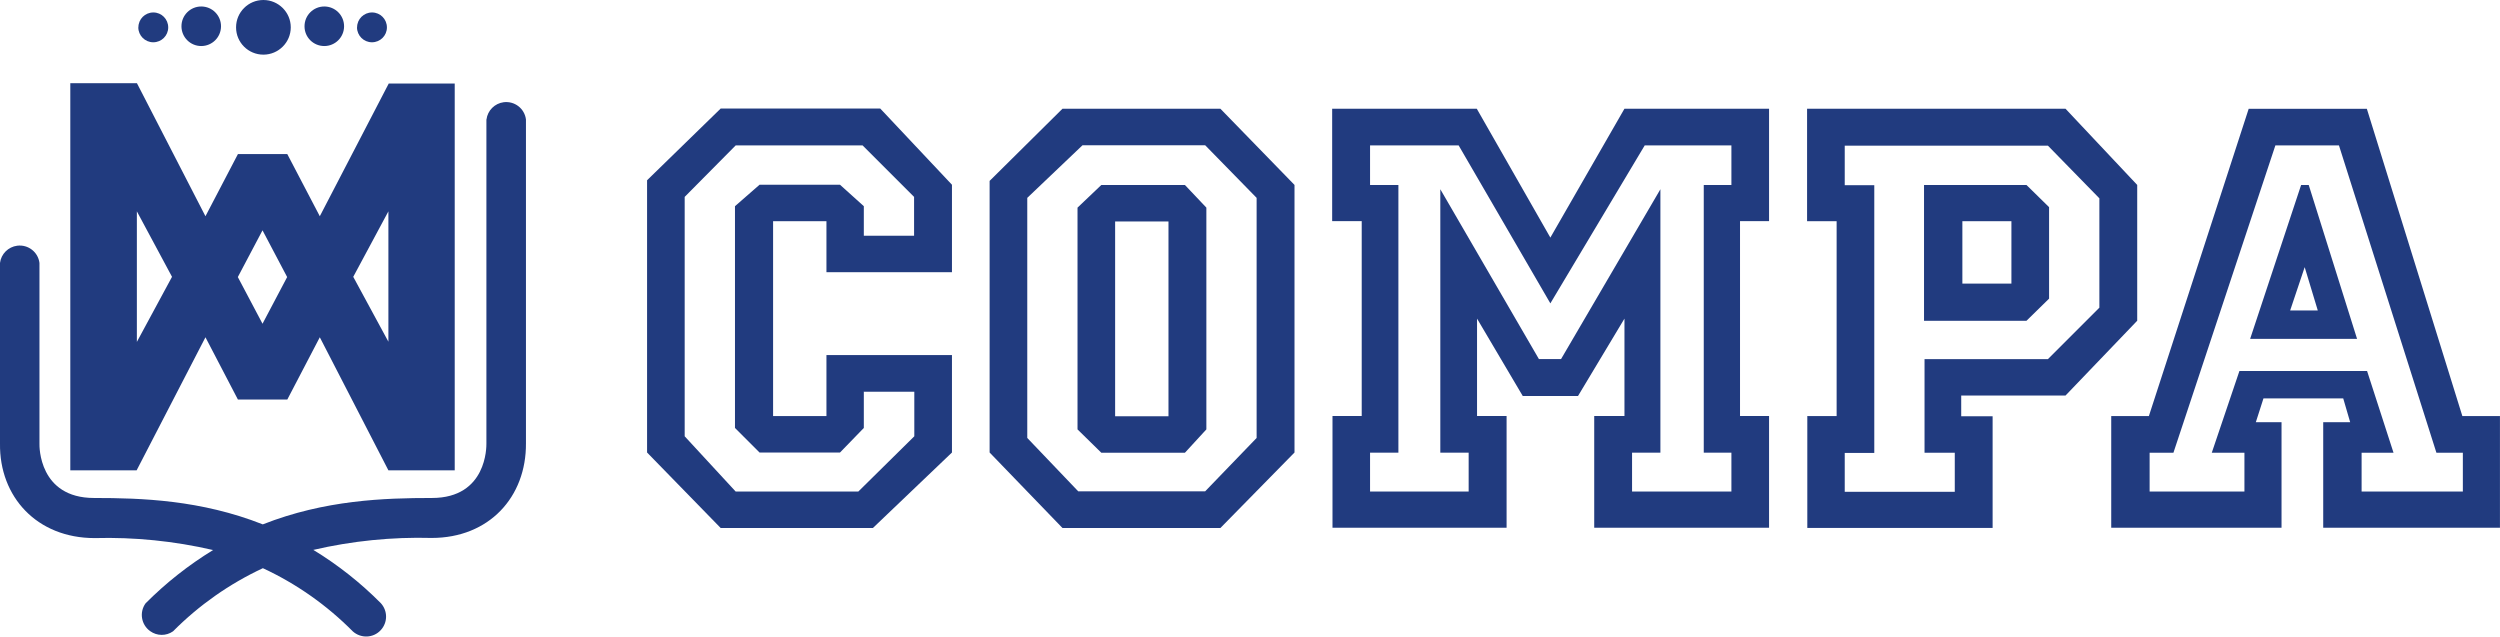
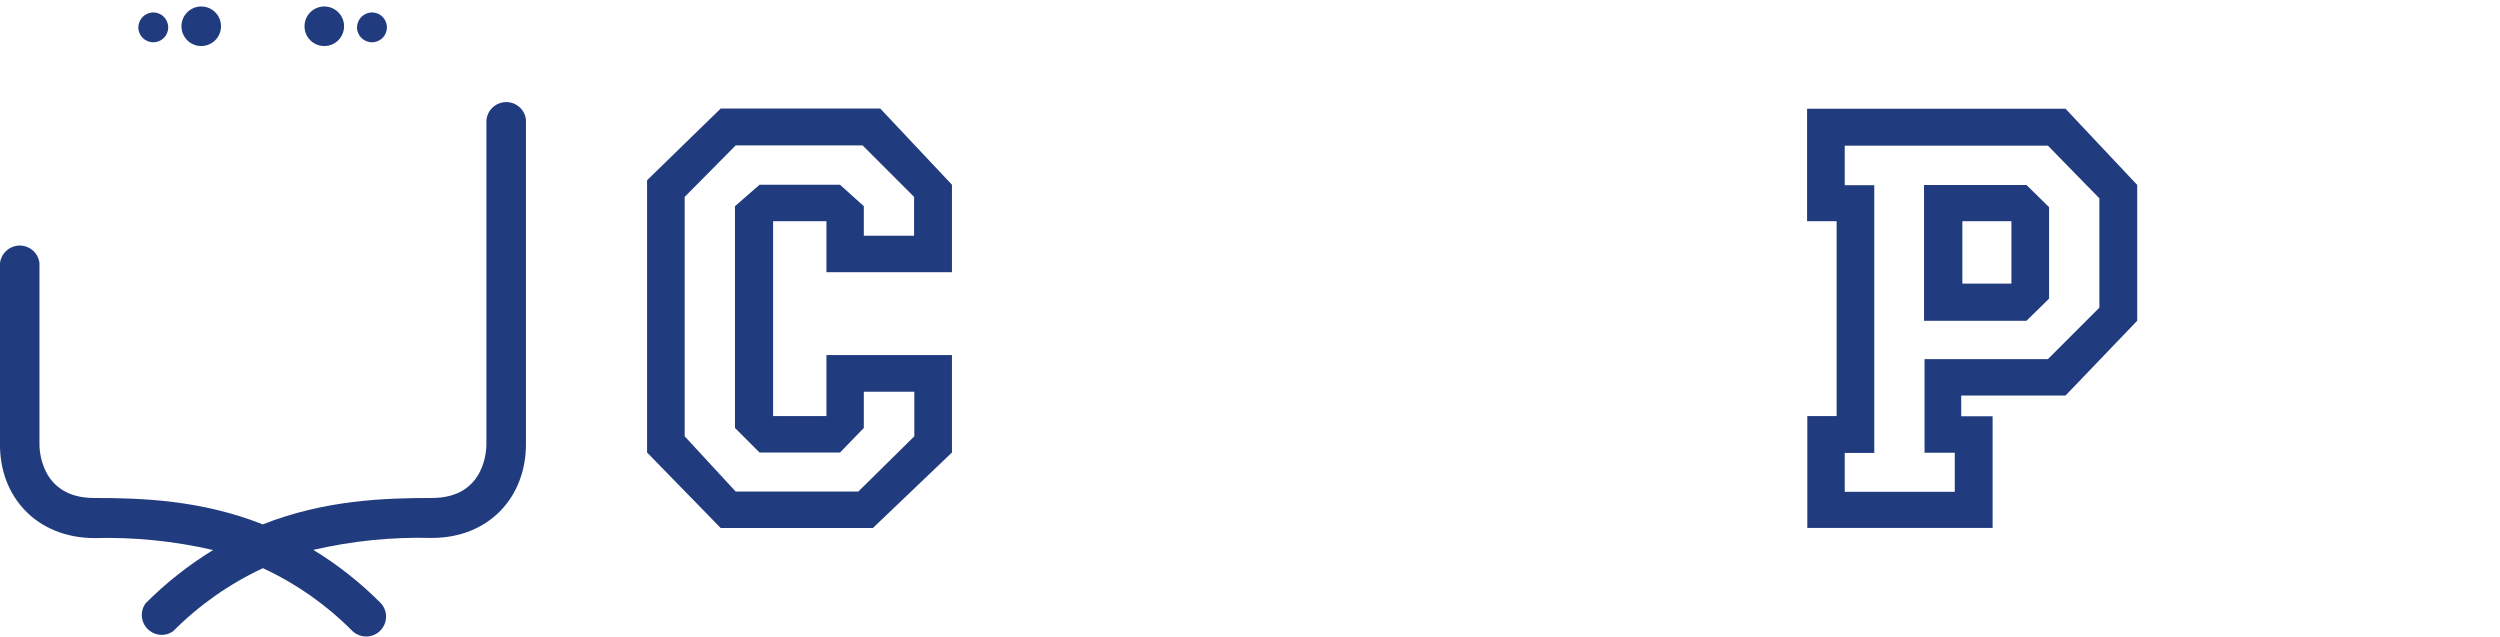
<svg xmlns="http://www.w3.org/2000/svg" id="Camada_2" data-name="Camada 2" viewBox="0 0 539.78 137.43">
  <defs>
    <style>
      .cls-1 {
        fill: #213b7f;
        stroke-width: 0px;
      }
    </style>
  </defs>
  <g id="Camada_1-2" data-name="Camada 1">
    <g>
      <path class="cls-1" d="m205.54,97.7l-17.07,16.3h-32.87l-15.89-16.3v-58.78l15.89-15.48h34.46l15.48,16.45v18.88h-27.1v-11.01h-11.52v42.07h11.52v-13.17h27.1v21.04Zm-19.03-13.17v7.87l-5.14,5.3h-17.38l-5.3-5.3v-47.88l5.3-4.63h17.38l5.14,4.63v6.38h10.85v-8.39l-11.11-11.11h-27.41l-11.01,11.11v51.69l11.01,11.93h26.48l12.09-11.93v-9.62h-10.85l-.05-.05Z" />
-       <path class="cls-1" d="m279.5,97.7l-16,16.3h-34.1l-15.73-16.3v-58.64l15.73-15.58h34.1l16,16.45v57.81-.05Zm-19.29-66.34h-26.48l-11.93,11.36v51.84l11,11.52h27.41l11.11-11.52v-51.84l-11.11-11.36Zm.26,61.35l-4.63,5.04h-18.05l-5.14-5.04v-47.88l5.14-4.89h18.05l4.63,4.89v47.88Zm-19.7-2.83h11.52v-42.07h-11.52v42.07Z" />
-       <path class="cls-1" d="m287.63,89.82h6.38v-42.07h-6.38v-24.28h31.22l15.89,27.83,16-27.83h31.22v24.28h-6.27v42.07h6.27v24.12h-37.75v-24.12h6.53v-21.03l-10.03,16.71h-11.93l-9.87-16.71v21.03h6.38v24.12h-37.59v-24.12h-.05Zm29.47,16.31v-8.39h-6.12v-56.88l21.29,36.67h4.78l21.45-36.67v56.88h-6.12v8.39h21.45v-8.39h-5.97v-57.8h5.97v-8.54h-18.72l-20.37,34.1-19.8-34.1h-19.13v8.54h6.12v57.8h-6.12v8.39h21.29Z" />
      <path class="cls-1" d="m390.17,89.83h6.38v-42.07h-6.38v-24.28h55.8l15.48,16.45v29.32l-15.48,16.15h-22.52v4.47h6.78v24.12h-40.01v-24.12l-.06-.05Zm31.89,16.3v-8.38h-6.53v-20.21h26.64l11.11-11.11v-23.61l-11.11-11.37h-43.87v8.54h6.38v57.8h-6.38v8.39h23.76v-.06Zm20.36-41.65l-4.88,4.78h-22.12v-29.32h22.12l4.88,4.79v19.8-.05Zm-18.72-3.24h10.59v-13.48h-10.59v13.48Z" />
-       <path class="cls-1" d="m497.61,57.68l2.83,9.36h-5.97l3.14-9.36Zm-.77-17.74l-11.01,33.23h23.09l-10.44-33.23h-1.64Zm-32.71,57.81h5.14l22.01-66.35h13.73l21.04,66.35h5.71v8.38h-21.86v-8.38h6.89l-5.71-17.65h-27.56l-5.97,17.65h7.05v8.38h-20.47v-8.38Zm21.39-74.26l-21.55,66.34h-8.13v24.12h36.77v-22.79h-5.55l1.65-5.14h17.22l1.5,5.14h-5.82v22.79h38.16v-24.12h-8.12l-20.62-66.34h-25.51Z" />
      <g>
-         <path class="cls-1" d="m50.97,5.9c0-3.27,2.65-5.9,5.9-5.9s5.91,2.65,5.91,5.9-2.65,5.9-5.91,5.9-5.9-2.63-5.9-5.88" />
        <path class="cls-1" d="m39.18,5.67c0-2.36,1.91-4.27,4.27-4.27s4.27,1.91,4.27,4.27-1.91,4.27-4.27,4.27-4.27-1.91-4.27-4.27" />
        <path class="cls-1" d="m65.75,5.67c0-2.36,1.91-4.27,4.27-4.27s4.27,1.91,4.27,4.27-1.91,4.27-4.27,4.27-4.27-1.89-4.27-4.25" />
        <path class="cls-1" d="m29.88,5.9c0-1.78,1.45-3.21,3.23-3.21s3.21,1.45,3.21,3.23-1.45,3.21-3.23,3.21-3.23-1.45-3.23-3.23" />
        <path class="cls-1" d="m77.1,5.9c0-1.78,1.45-3.21,3.23-3.21s3.21,1.45,3.21,3.23-1.45,3.21-3.23,3.21-3.23-1.45-3.23-3.23" />
        <path class="cls-1" d="m105.02,25.79v70.01c0,.56.16,11.72-11.76,11.72-10.22,0-23.14.42-36.52,5.7-13.36-5.28-26.19-5.7-36.43-5.7-11.93,0-11.81-11.19-11.79-11.72v-39.03c-.3-2.36-2.44-4.01-4.8-3.72-1.94.25-3.48,1.78-3.72,3.72v38.97c-.16,11.55,7.98,20.44,20.44,20.44,8.61-.23,17.19.64,25.57,2.58-5.31,3.25-10.2,7.11-14.58,11.51-1.39,1.92-.95,4.62.99,6,1.47,1.06,3.44,1.09,4.94.04,5.61-5.65,12.18-10.26,19.4-13.63,7.22,3.35,13.8,7.98,19.4,13.63,1.76,1.59,4.48,1.48,6.07-.28,1.5-1.64,1.5-4.15,0-5.79-4.38-4.41-9.27-8.28-14.58-11.51,8.37-1.94,16.95-2.81,25.56-2.58,12.37,0,20.44-8.82,20.35-20.45V25.79c-.3-2.36-2.44-4.01-4.8-3.72-1.94.25-3.48,1.78-3.72,3.72" />
-         <path class="cls-1" d="m76.27,59.77l7.59-14.14v28.15l-7.59-14.01Zm-19.59,10.13l-5.33-10.08,5.33-10.09,5.32,10.09-5.32,10.08Zm-27.13,3.92v-28.19l7.59,14.14-7.59,14.05M15.18,17.97v83.58h14.32l14.86-28.73,7.01,13.45h10.66l7.02-13.45,14.81,28.73h14.32V18.04h-14.25l-14.88,28.65-7.02-13.42h-10.66l-7.01,13.42-14.79-28.72h-14.39Z" />
      </g>
    </g>
  </g>
</svg>